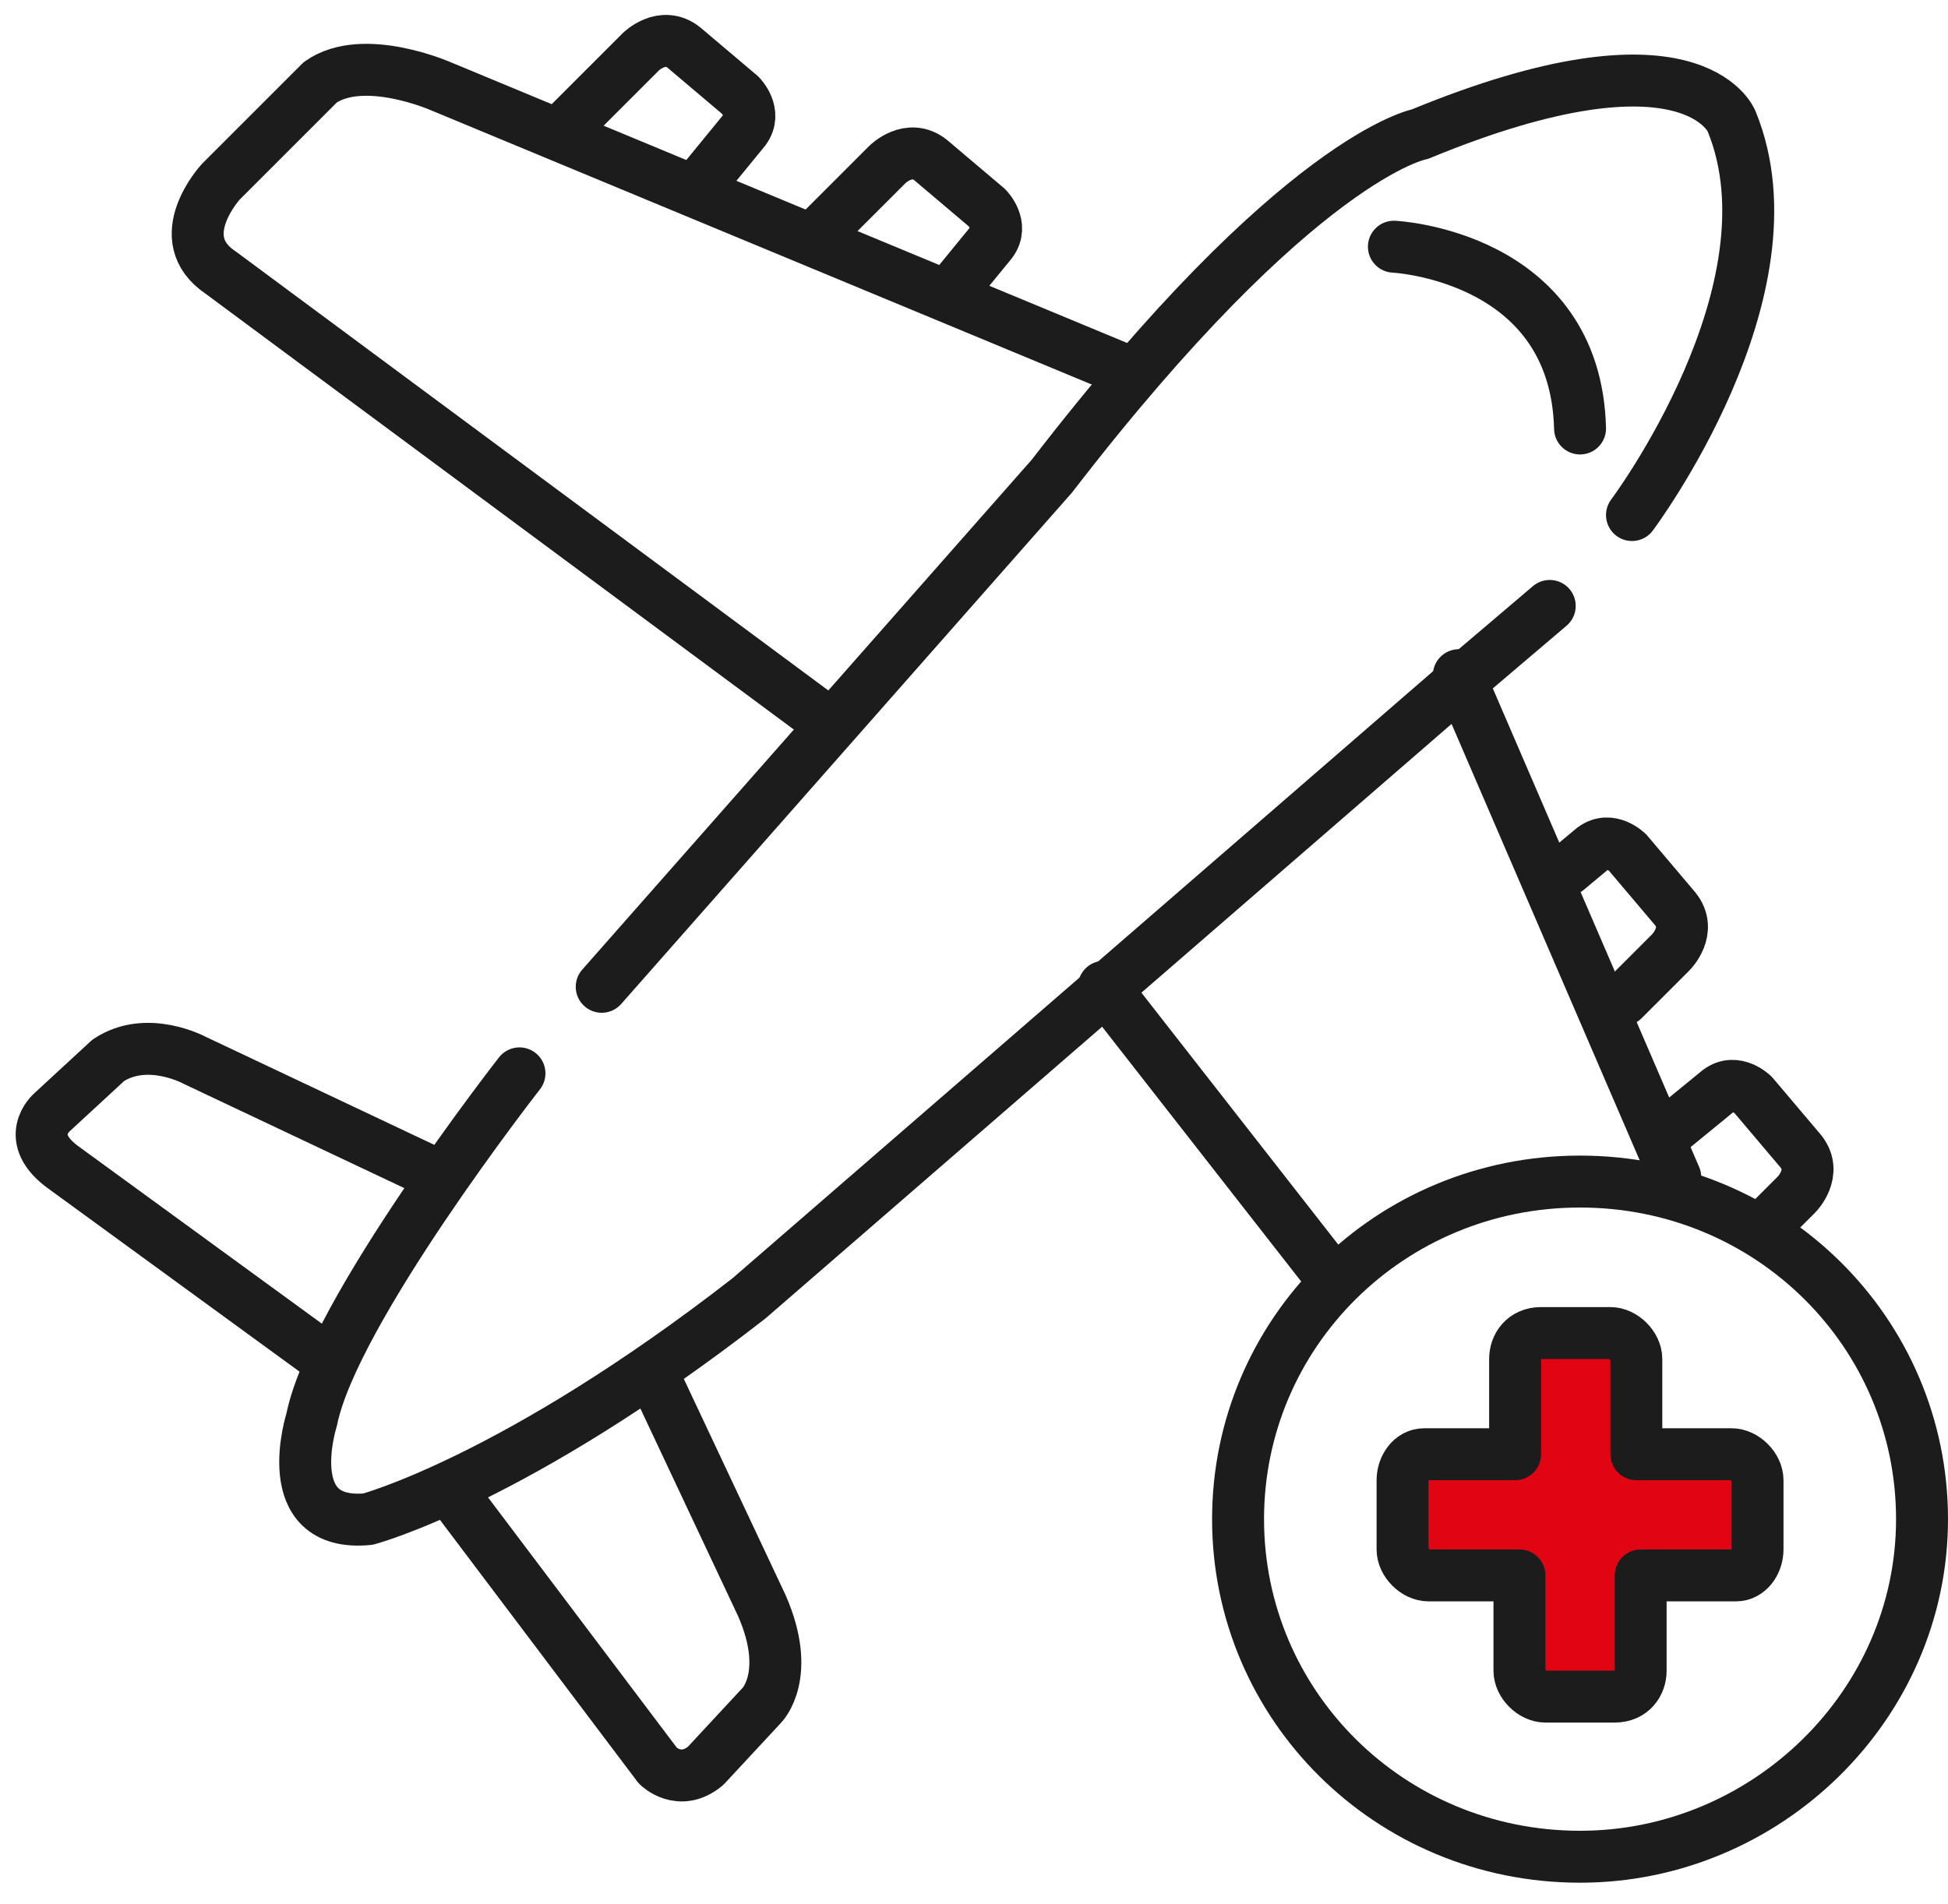
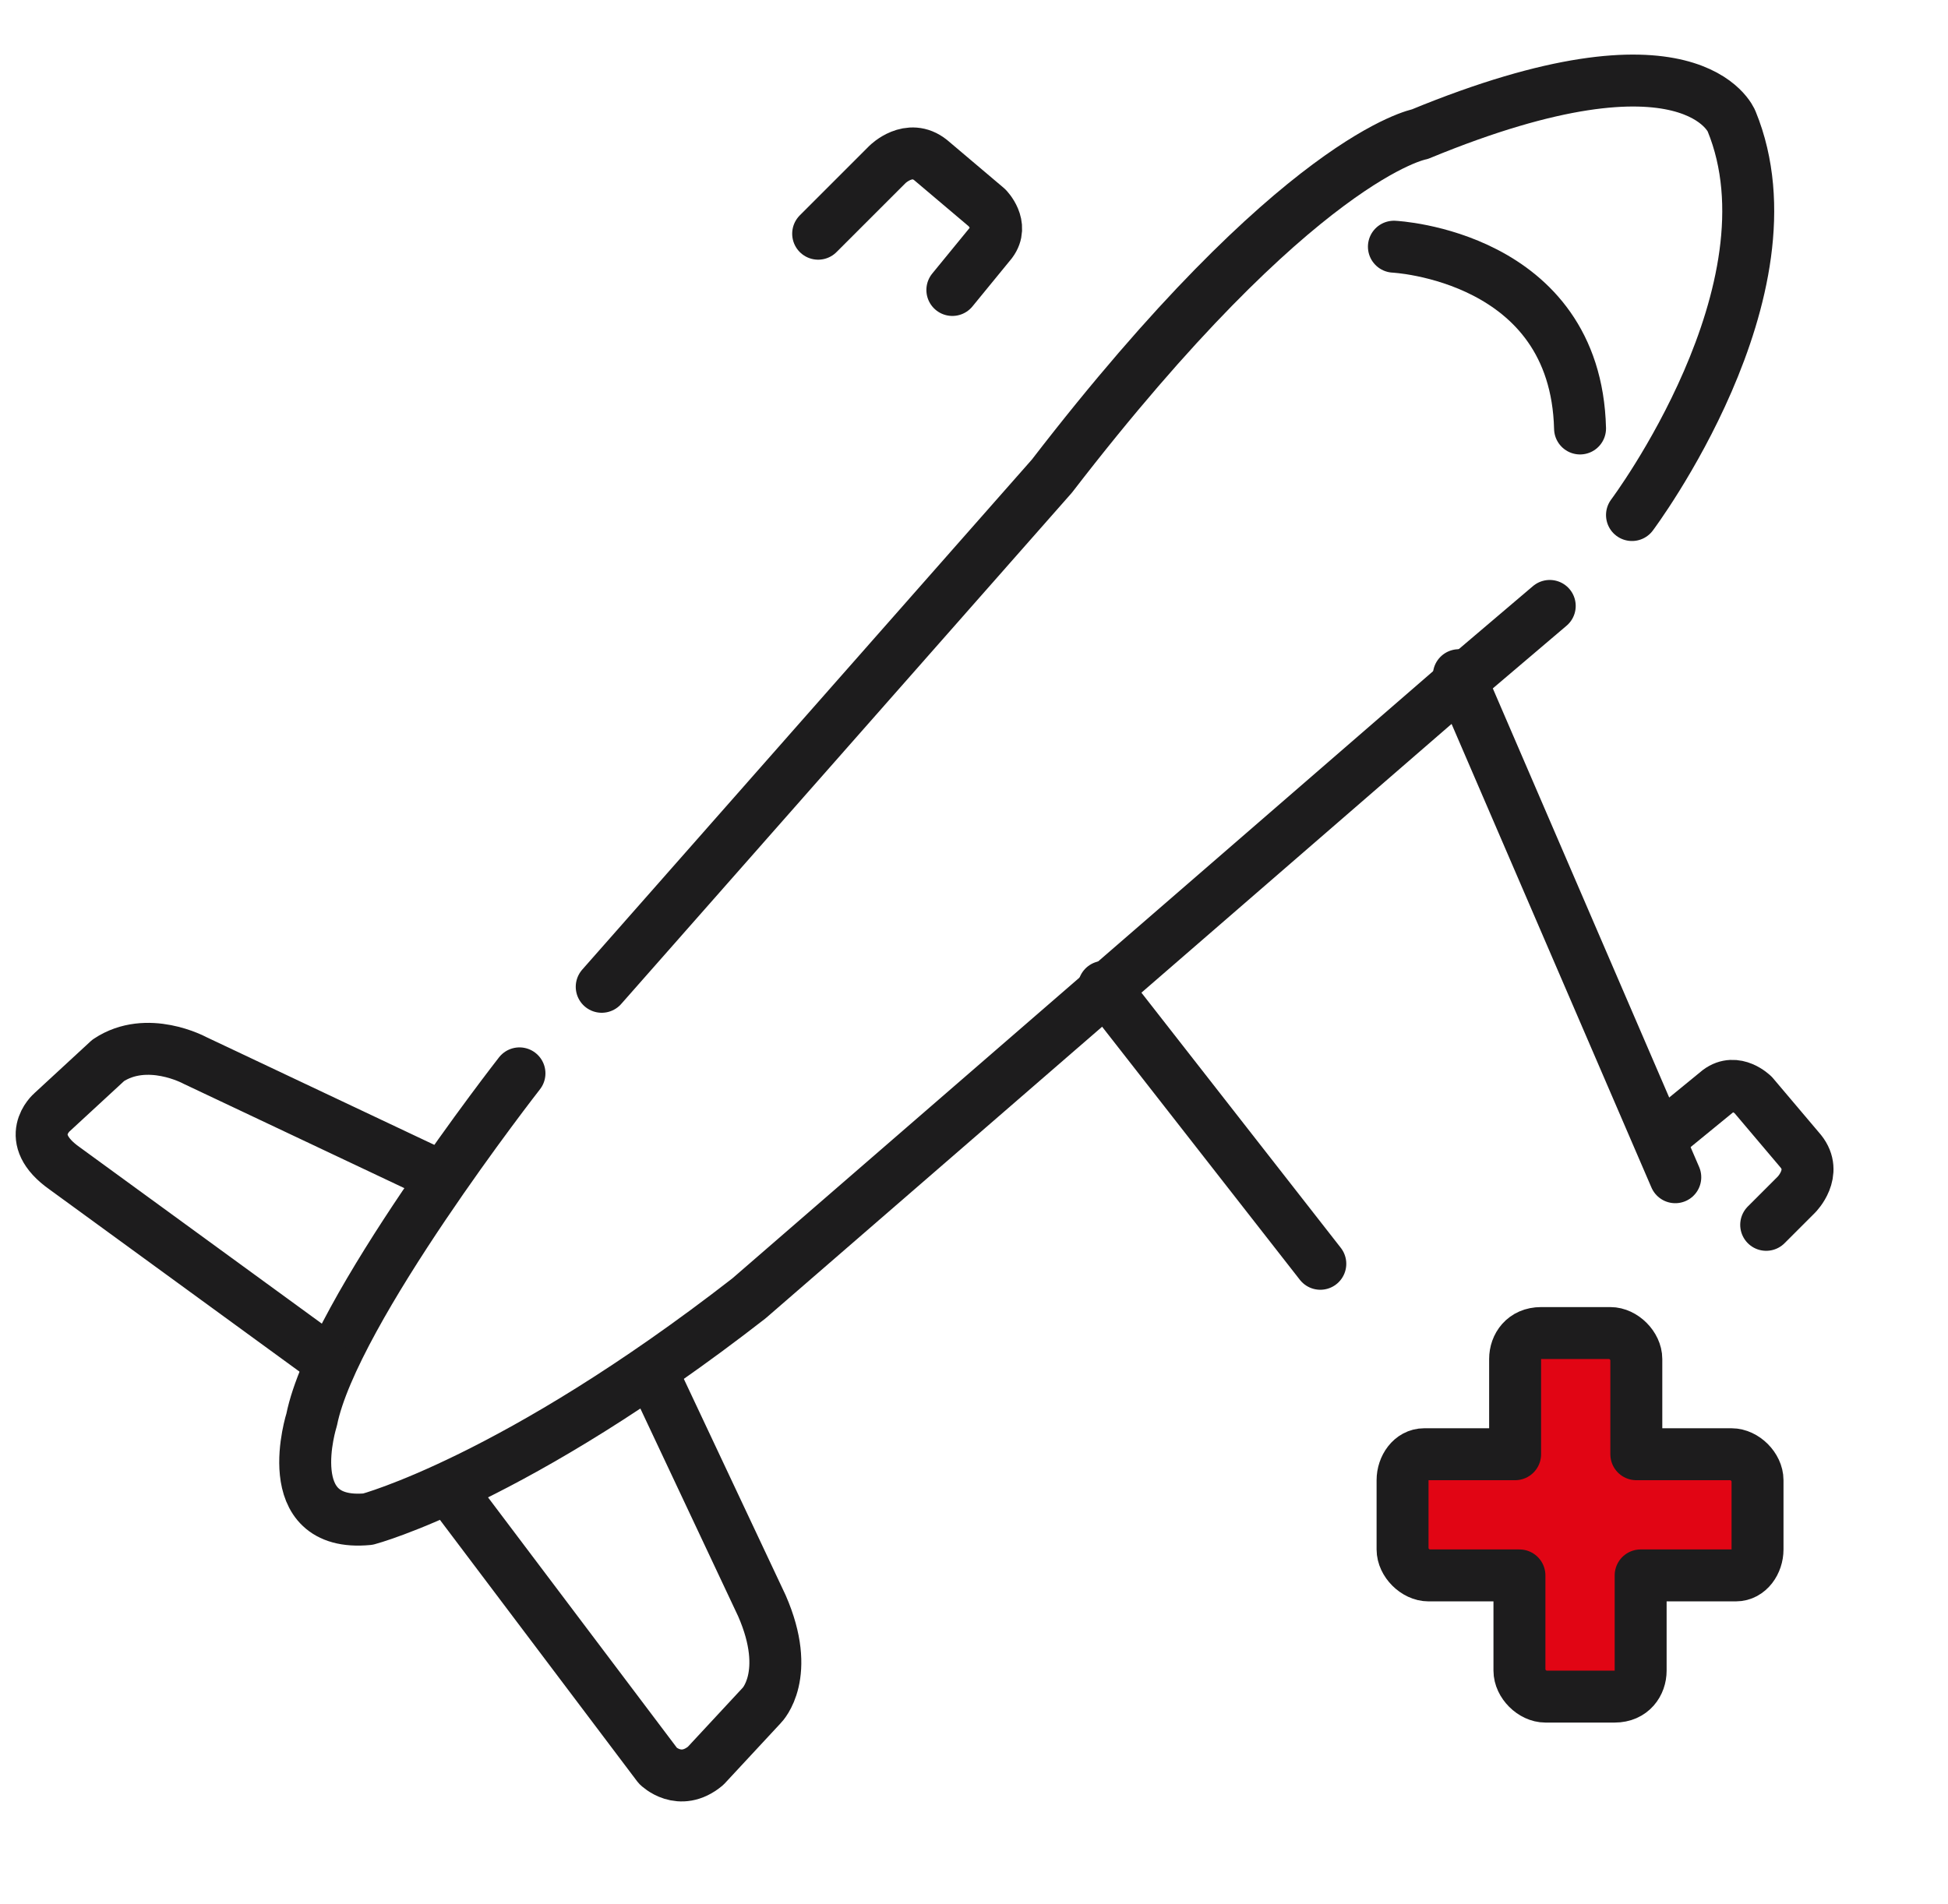
<svg xmlns="http://www.w3.org/2000/svg" id="Layer_1" data-name="Layer 1" viewBox="0 0 45 44">
  <defs>
    <style>      .cls-1 {        fill: none;        stroke: #1d1c1d;        stroke-linecap: round;        stroke-linejoin: round;        stroke-width: 1.2px;      }      .cls-2 {        fill: #e10514;        stroke-width: 0px;      }    </style>
  </defs>
  <path class="cls-2" d="M40.6,34.2v1.6c0,.3-.2.6-.5.6h-2.2s0,2.2,0,2.2c0,.3-.2.6-.6.6h-1.6c-.3,0-.6-.3-.6-.6v-2.2s-2.1,0-2.1,0c-.3,0-.6-.3-.6-.6v-1.6c0-.3.2-.6.5-.6h2.1s0-2.2,0-2.2c0-.3.2-.6.6-.6h1.6c.3,0,.6.3.6.6v2.2s2.2,0,2.2,0c.3,0,.6.3.6.6h0Z" />
-   <path class="cls-1" d="M36.5,42.9c4.3,0,7.9-3.5,7.9-7.8s-3.5-7.8-7.9-7.8-7.9,3.5-7.9,7.8,3.5,7.8,7.9,7.8Z" />
  <path class="cls-1" d="M40.6,34.2v1.6c0,.3-.2.6-.5.6h-2.2s0,2.2,0,2.2c0,.3-.2.6-.6.6h-1.6c-.3,0-.6-.3-.6-.6v-2.2s-2.1,0-2.1,0c-.3,0-.6-.3-.6-.6v-1.6c0-.3.2-.6.5-.6h2.1s0-2.2,0-2.2c0-.3.2-.6.6-.6h1.6c.3,0,.6.3.6.6v2.2s2.2,0,2.2,0c.3,0,.6.3.6.6h0Z" />
  <path class="cls-1" d="M37.7,11.9s3.9-5.2,2.3-9.1c0,0-.9-2.3-7.2.3,0,0-2.8.5-8.5,7.9l-10.4,11.8" />
  <path class="cls-1" d="M12,24.8s-4.3,5.5-4.8,8c0,0-.8,2.5,1.3,2.3,0,0,3.4-.9,8.8-5.1l15-13,1.5-1.3,2-1.7" />
  <path class="cls-1" d="M30.5,29.2l-5-6.4" />
  <path class="cls-1" d="M33.7,15.6l5,11.6" />
-   <path class="cls-1" d="M26.1,8.6L10.2,2s-1.8-.8-2.8-.1l-2.3,2.3s-1.2,1.3,0,2.1l13.9,10.3" />
  <path class="cls-1" d="M10,27.1l-5.5-2.6s-1.1-.6-2,0l-1.3,1.2s-.7.6.3,1.3l5.9,4.3" />
  <path class="cls-1" d="M10.6,34.7l4.6,6.1s.5.5,1.1,0l1.3-1.4s.7-.7,0-2.3l-2.4-5.1" />
  <path class="cls-1" d="M32.2,5.7s4.2.2,4.3,4.2" />
-   <path class="cls-1" d="M13.2,2.8l1.6-1.6s.5-.5,1-.1l1.3,1.1s.4.4.1.8l-.9,1.1" />
  <path class="cls-1" d="M18.9,5.4l1.6-1.6s.5-.5,1-.1l1.3,1.1s.4.4.1.8l-.9,1.1" />
  <path class="cls-1" d="M40.8,28.3l.7-.7s.5-.5.1-1l-1.1-1.3s-.4-.4-.8-.1l-1.1.9" />
-   <path class="cls-1" d="M37.5,23.1l1.1-1.1s.5-.5.1-1l-1.1-1.3s-.4-.4-.8-.1l-.6.5" />
</svg>